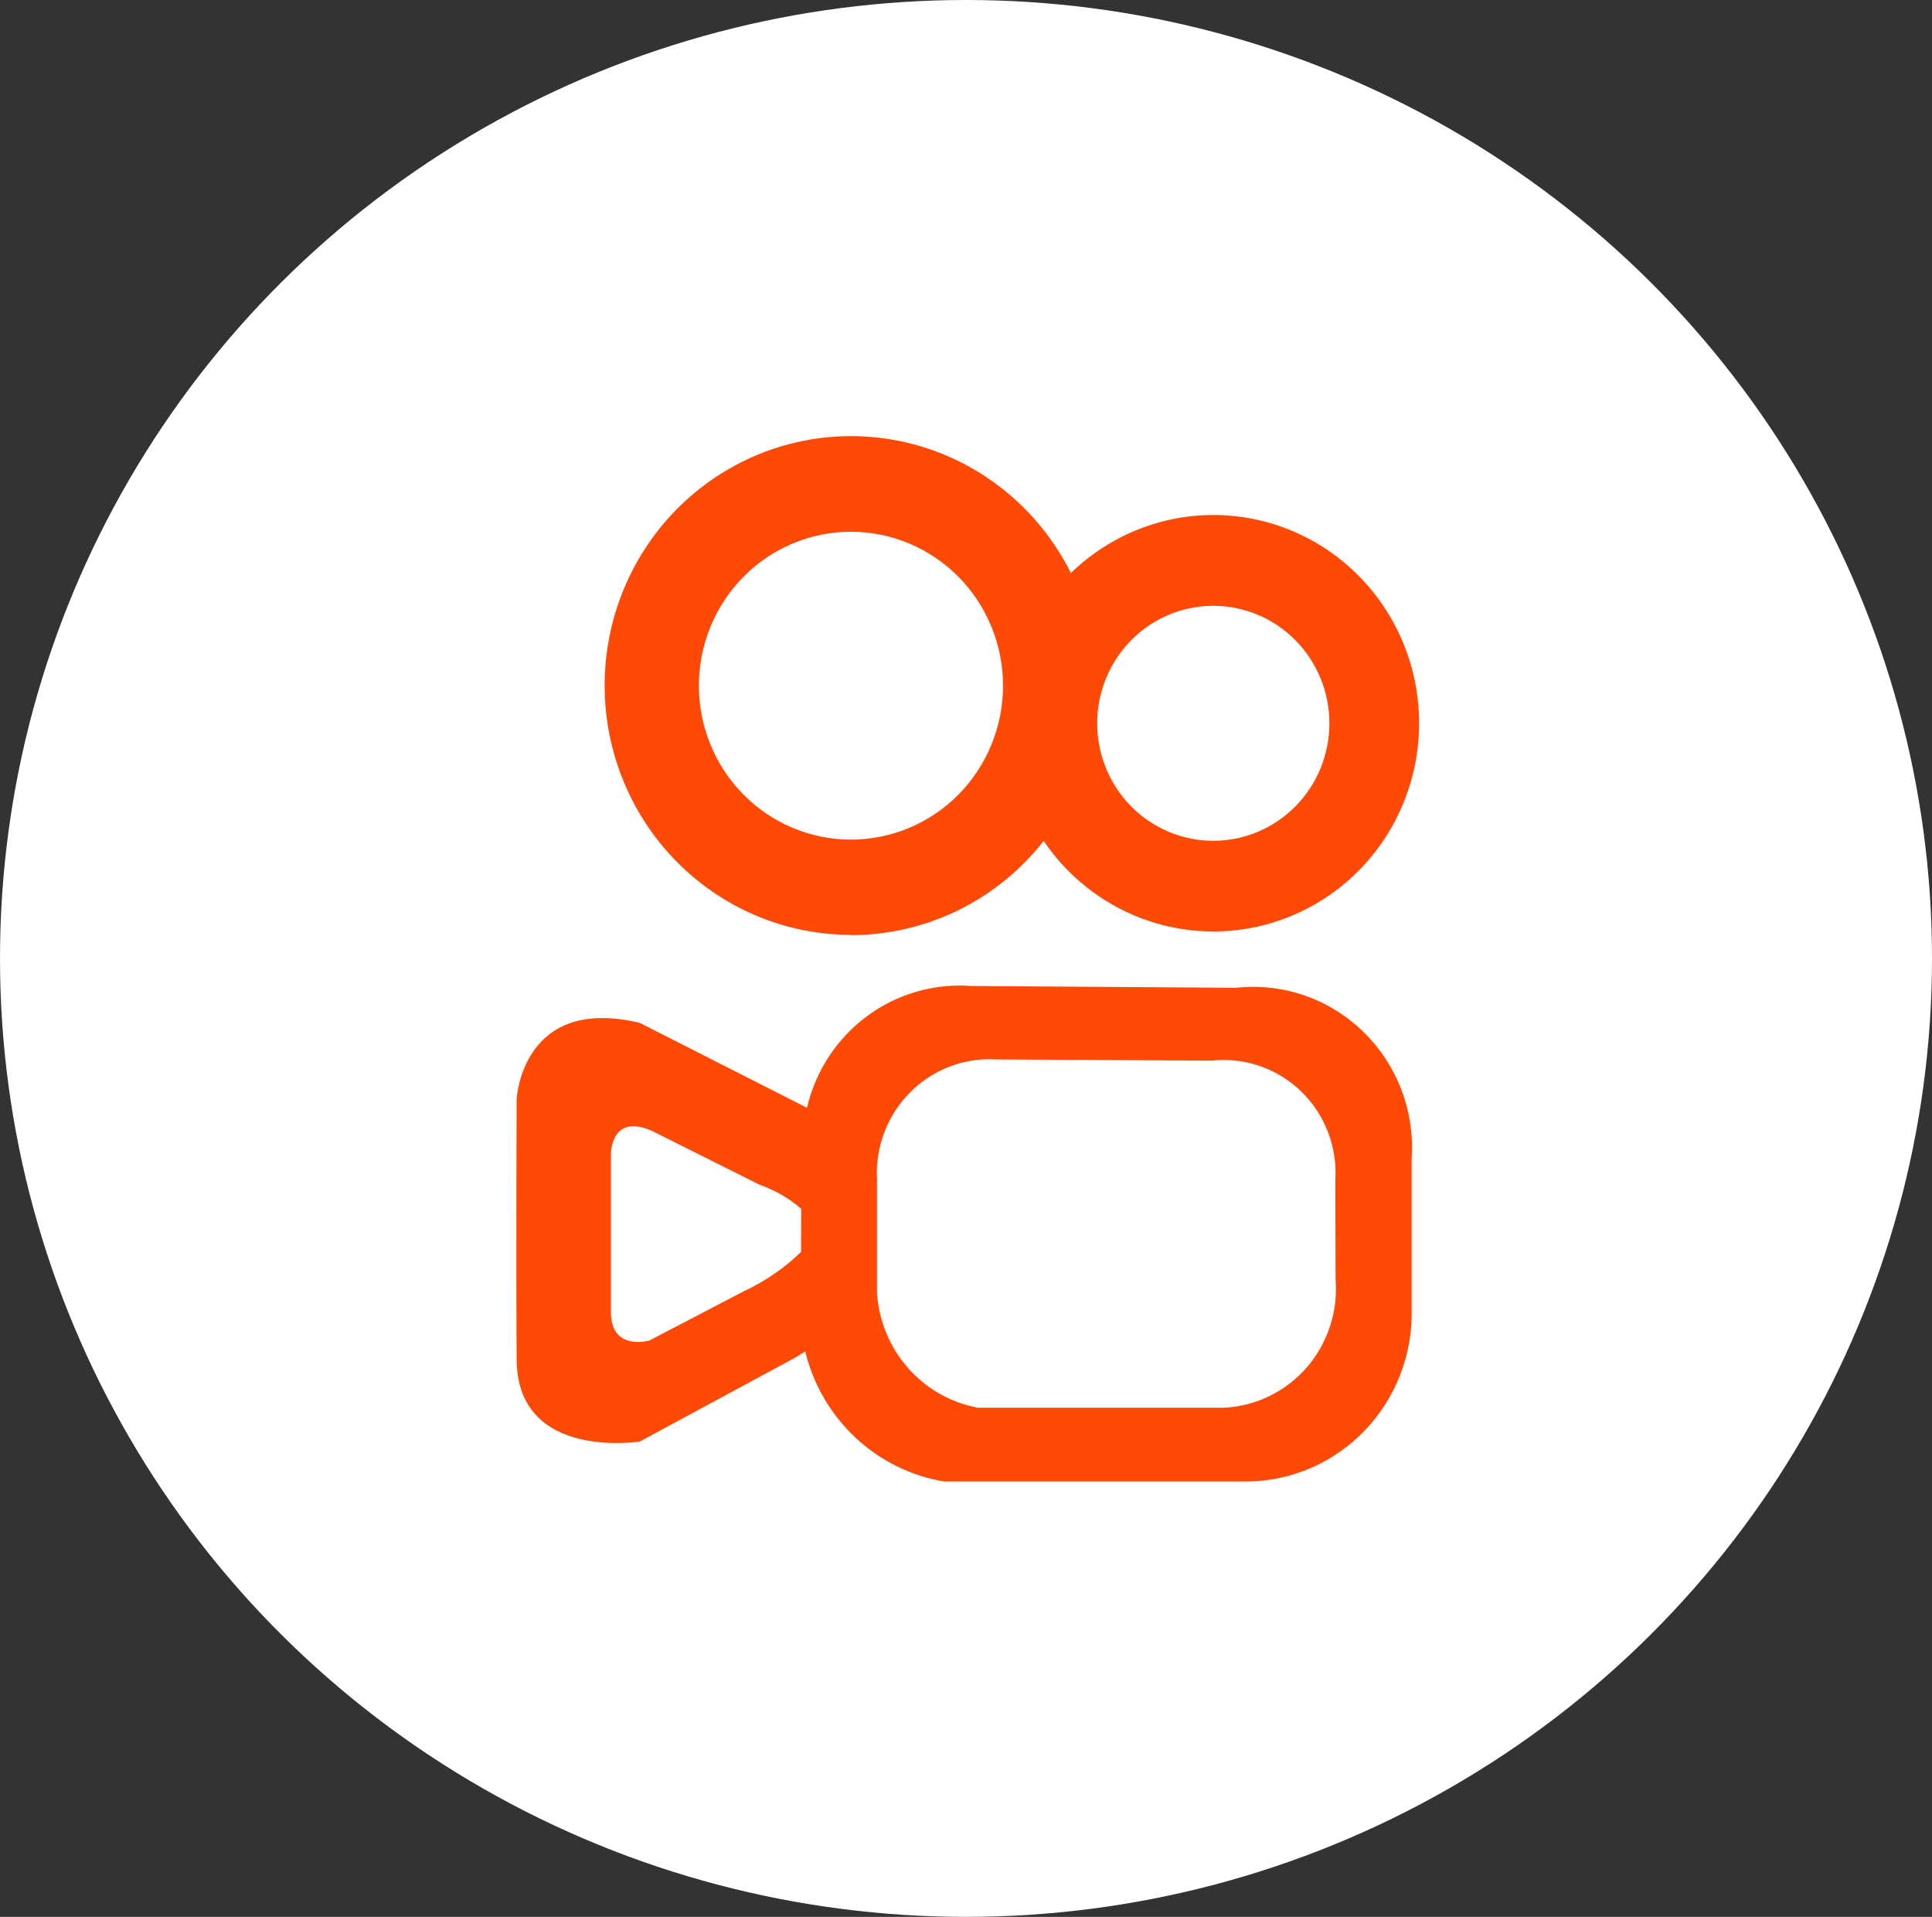
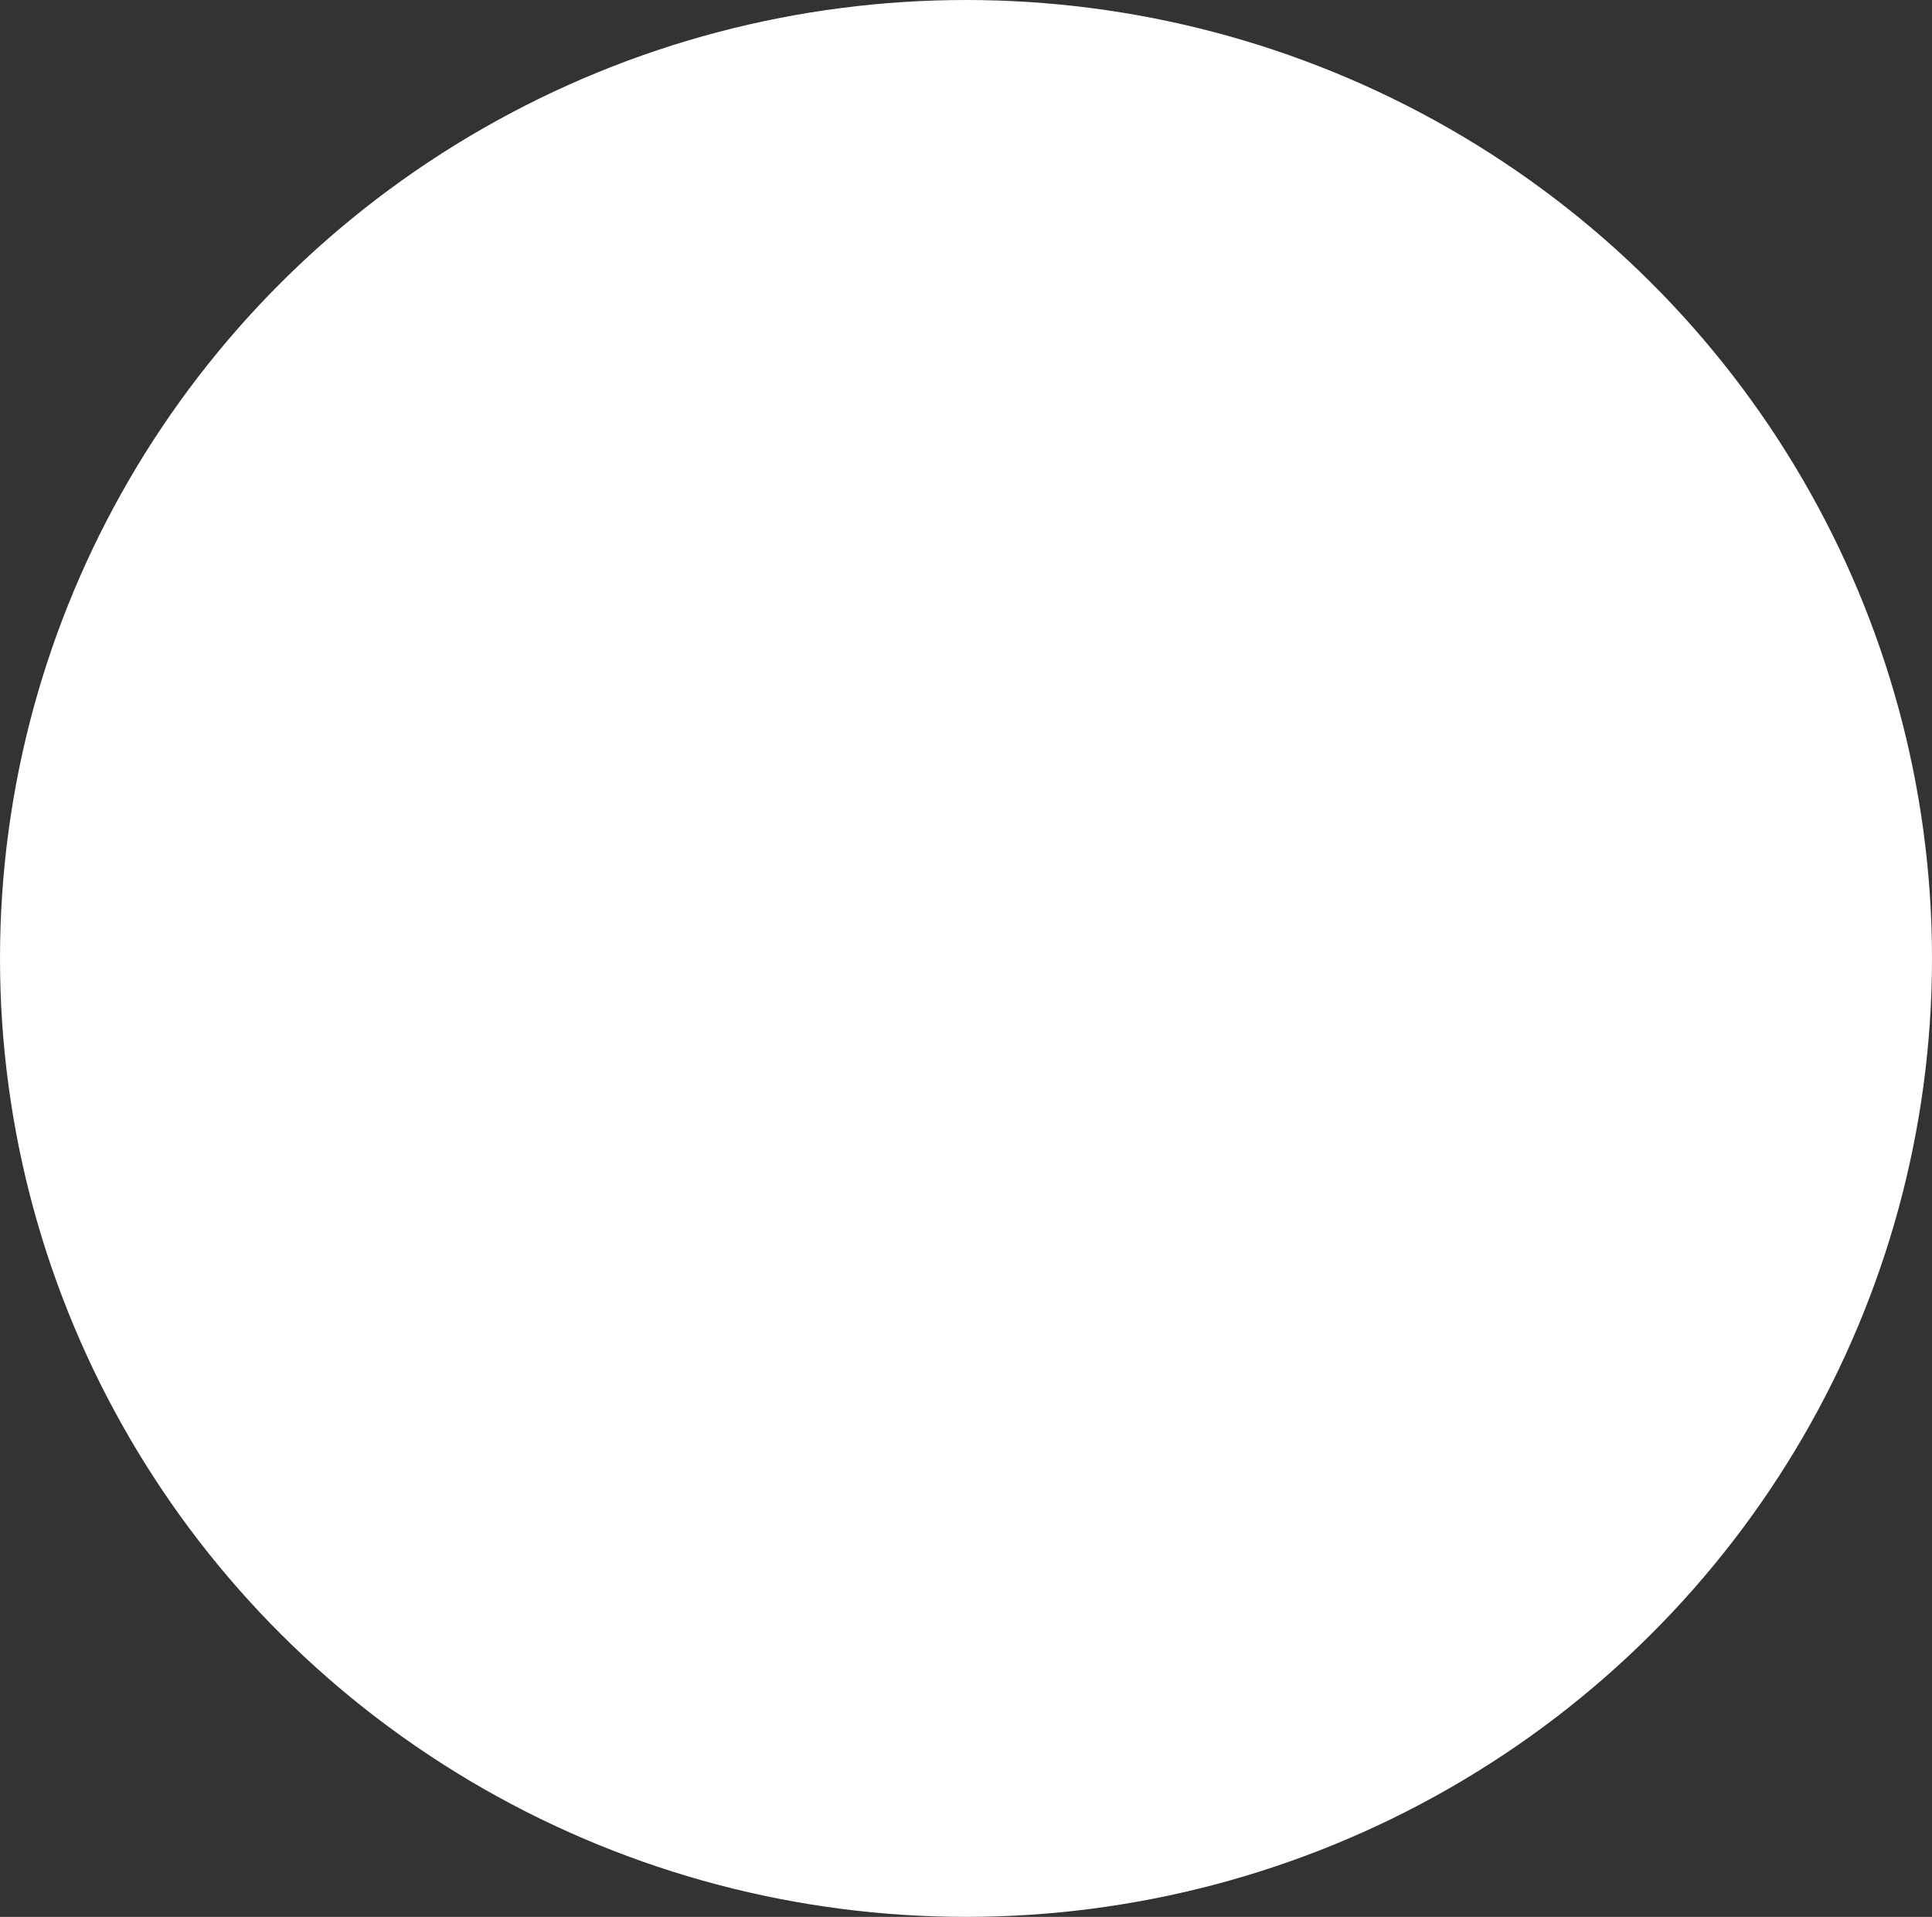
<svg xmlns="http://www.w3.org/2000/svg" width="124" height="123" viewBox="0 0 124 123" fill="none">
  <rect x="0" y="0" width="124" height="123" fill="#333333" stroke="none" />
  <ellipse cx="62" cy="61.5" rx="62" ry="61.5" fill="white" />
-   <path d="M54.617 60.004C56.995 60.005 59.343 59.462 61.485 58.416C63.627 57.369 65.507 55.846 66.986 53.96C68.514 56.218 70.691 57.946 73.221 58.911C75.751 59.876 78.514 60.032 81.134 59.357C83.755 58.682 86.108 57.21 87.875 55.138C89.641 53.067 90.737 50.496 91.014 47.774C91.291 45.052 90.735 42.31 89.421 39.918C88.108 37.526 86.101 35.6 83.671 34.4C81.241 33.199 78.505 32.783 75.833 33.207C73.162 33.63 70.683 34.874 68.733 36.769C67.464 34.228 65.549 32.076 63.184 30.534C60.819 28.993 58.09 28.117 55.279 27.998C52.469 27.88 49.678 28.521 47.194 29.858C44.71 31.195 42.624 33.178 41.15 35.603C39.676 38.028 38.868 40.806 38.81 43.652C38.751 46.498 39.444 49.309 40.817 51.794C42.189 54.278 44.192 56.347 46.619 57.788C49.045 59.228 51.808 59.987 54.621 59.987V60.004H54.617ZM77.872 38.873C79.848 38.873 81.743 39.667 83.141 41.081C84.538 42.495 85.323 44.413 85.323 46.412C85.323 48.412 84.538 50.33 83.141 51.744C81.743 53.157 79.848 53.952 77.872 53.952C75.896 53.952 74.001 53.157 72.603 51.744C71.206 50.33 70.421 48.412 70.421 46.412C70.421 44.413 71.206 42.495 72.603 41.081C74.001 39.667 75.896 38.873 77.872 38.873V38.873ZM54.617 34.121C55.898 34.121 57.168 34.377 58.352 34.873C59.536 35.37 60.612 36.097 61.519 37.014C62.425 37.931 63.144 39.02 63.634 40.219C64.125 41.417 64.377 42.701 64.377 43.998C64.377 45.295 64.125 46.58 63.634 47.778C63.144 48.977 62.425 50.065 61.519 50.983C60.612 51.9 59.536 52.627 58.352 53.123C57.168 53.62 55.898 53.875 54.617 53.875C52.028 53.875 49.545 52.835 47.715 50.983C45.884 49.13 44.856 46.618 44.856 43.998C44.856 41.379 45.884 38.867 47.715 37.014C49.545 35.162 52.028 34.121 54.617 34.121ZM79.325 63.383L62.336 63.268C59.947 63.088 57.573 63.776 55.641 65.209C53.708 66.641 52.344 68.724 51.794 71.084L41.063 65.635C33.47 63.829 33.159 70.544 33.159 70.544C33.159 70.544 33.117 80.74 33.159 87.246C33.201 93.753 41.063 92.499 41.063 92.499L51.017 87.127C51.248 86.991 51.467 86.847 51.681 86.719C52.197 88.838 53.315 90.756 54.896 92.239C56.478 93.722 58.454 94.703 60.581 95.062H79.657C82.478 95.138 85.214 94.079 87.265 92.118C89.317 90.157 90.516 87.453 90.602 84.599V74.365C90.707 72.858 90.483 71.346 89.948 69.936C89.412 68.527 88.576 67.253 87.501 66.206C86.425 65.158 85.136 64.363 83.723 63.875C82.31 63.387 80.809 63.219 79.325 63.383V63.383ZM51.416 80.332C50.337 81.374 49.093 82.227 47.737 82.856L41.668 86.022C41.668 86.022 39.207 86.728 39.211 84.182V74.025C39.211 74.025 39.211 71.36 41.899 72.592L48.753 76.022C49.732 76.362 50.639 76.885 51.425 77.565L51.416 80.332V80.332ZM85.722 82.1C85.802 83.115 85.68 84.136 85.364 85.103C85.048 86.07 84.543 86.964 83.881 87.731C83.218 88.497 82.41 89.122 81.505 89.568C80.6 90.014 79.616 90.272 78.611 90.328H62.756C61.021 90.005 59.443 89.105 58.271 87.77C57.099 86.436 56.401 84.744 56.288 82.962V75.682C56.233 74.65 56.394 73.617 56.761 72.653C57.129 71.688 57.694 70.813 58.42 70.086C59.145 69.358 60.015 68.794 60.972 68.432C61.929 68.069 62.95 67.915 63.97 67.981L77.771 68.058C78.813 67.943 79.867 68.061 80.859 68.402C81.851 68.744 82.757 69.301 83.513 70.035C84.269 70.769 84.858 71.662 85.236 72.651C85.615 73.64 85.775 74.701 85.705 75.759L85.722 82.1Z" fill="#FF4906" />
</svg>